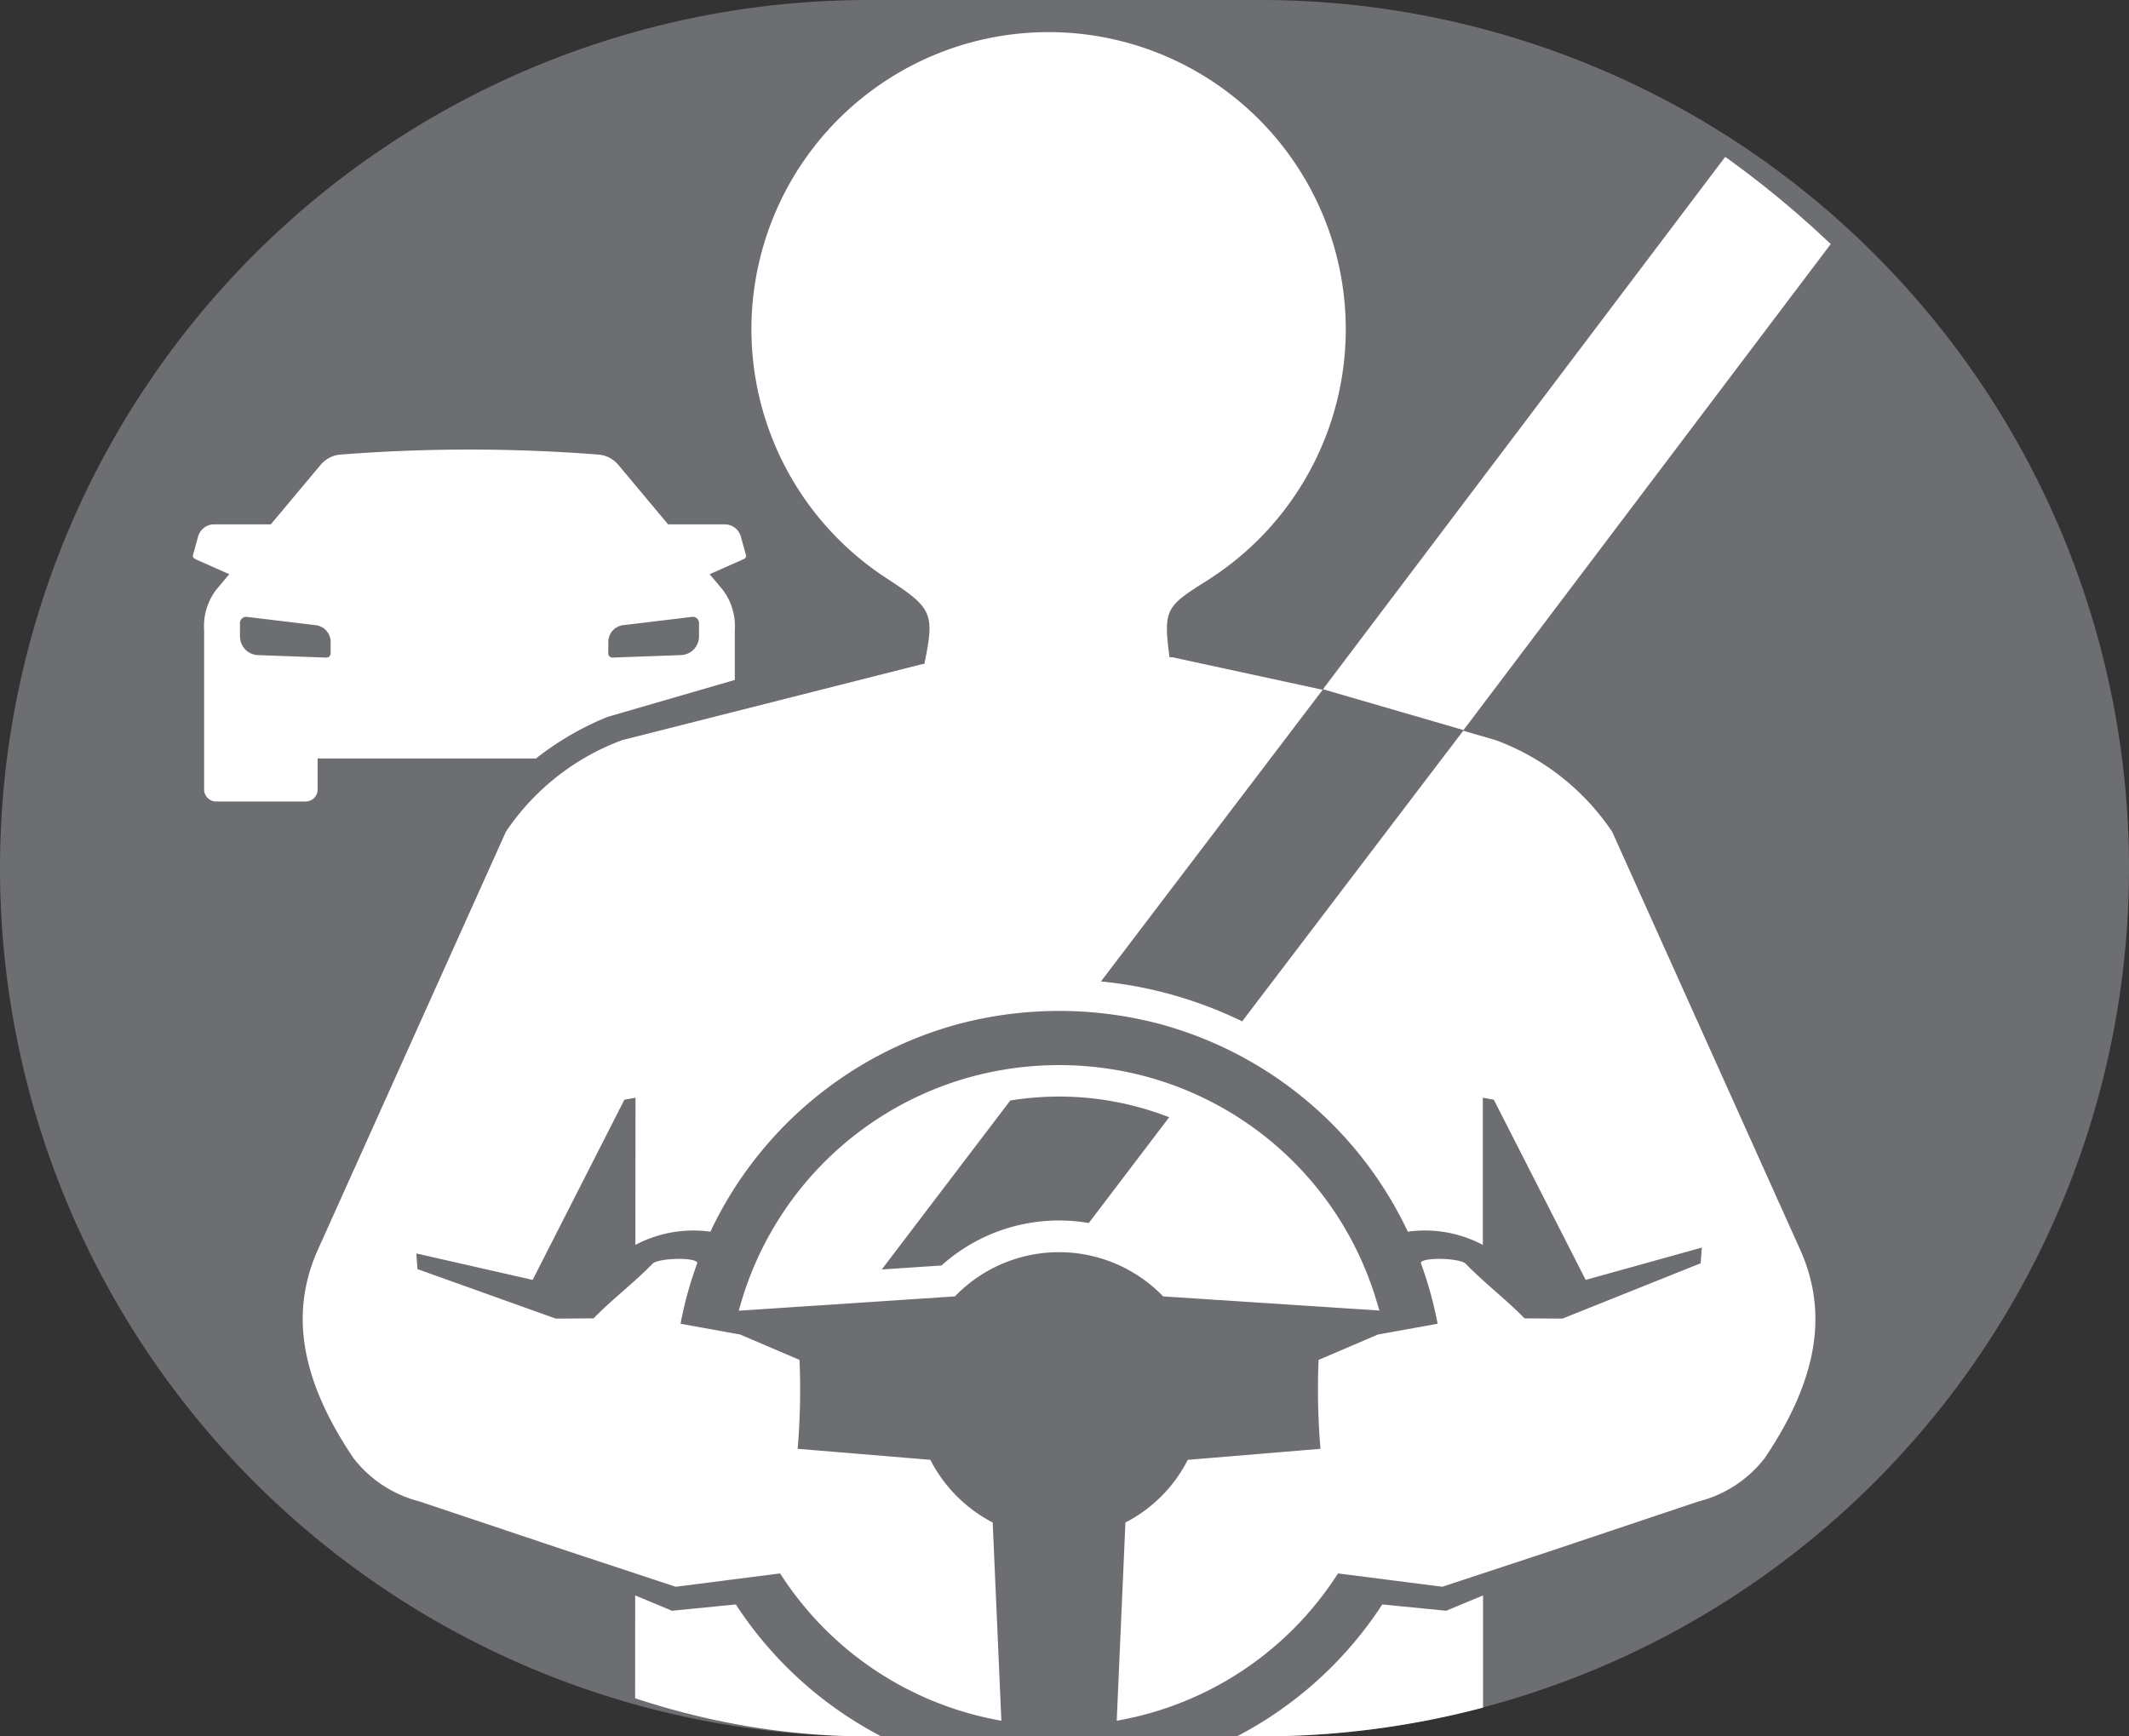
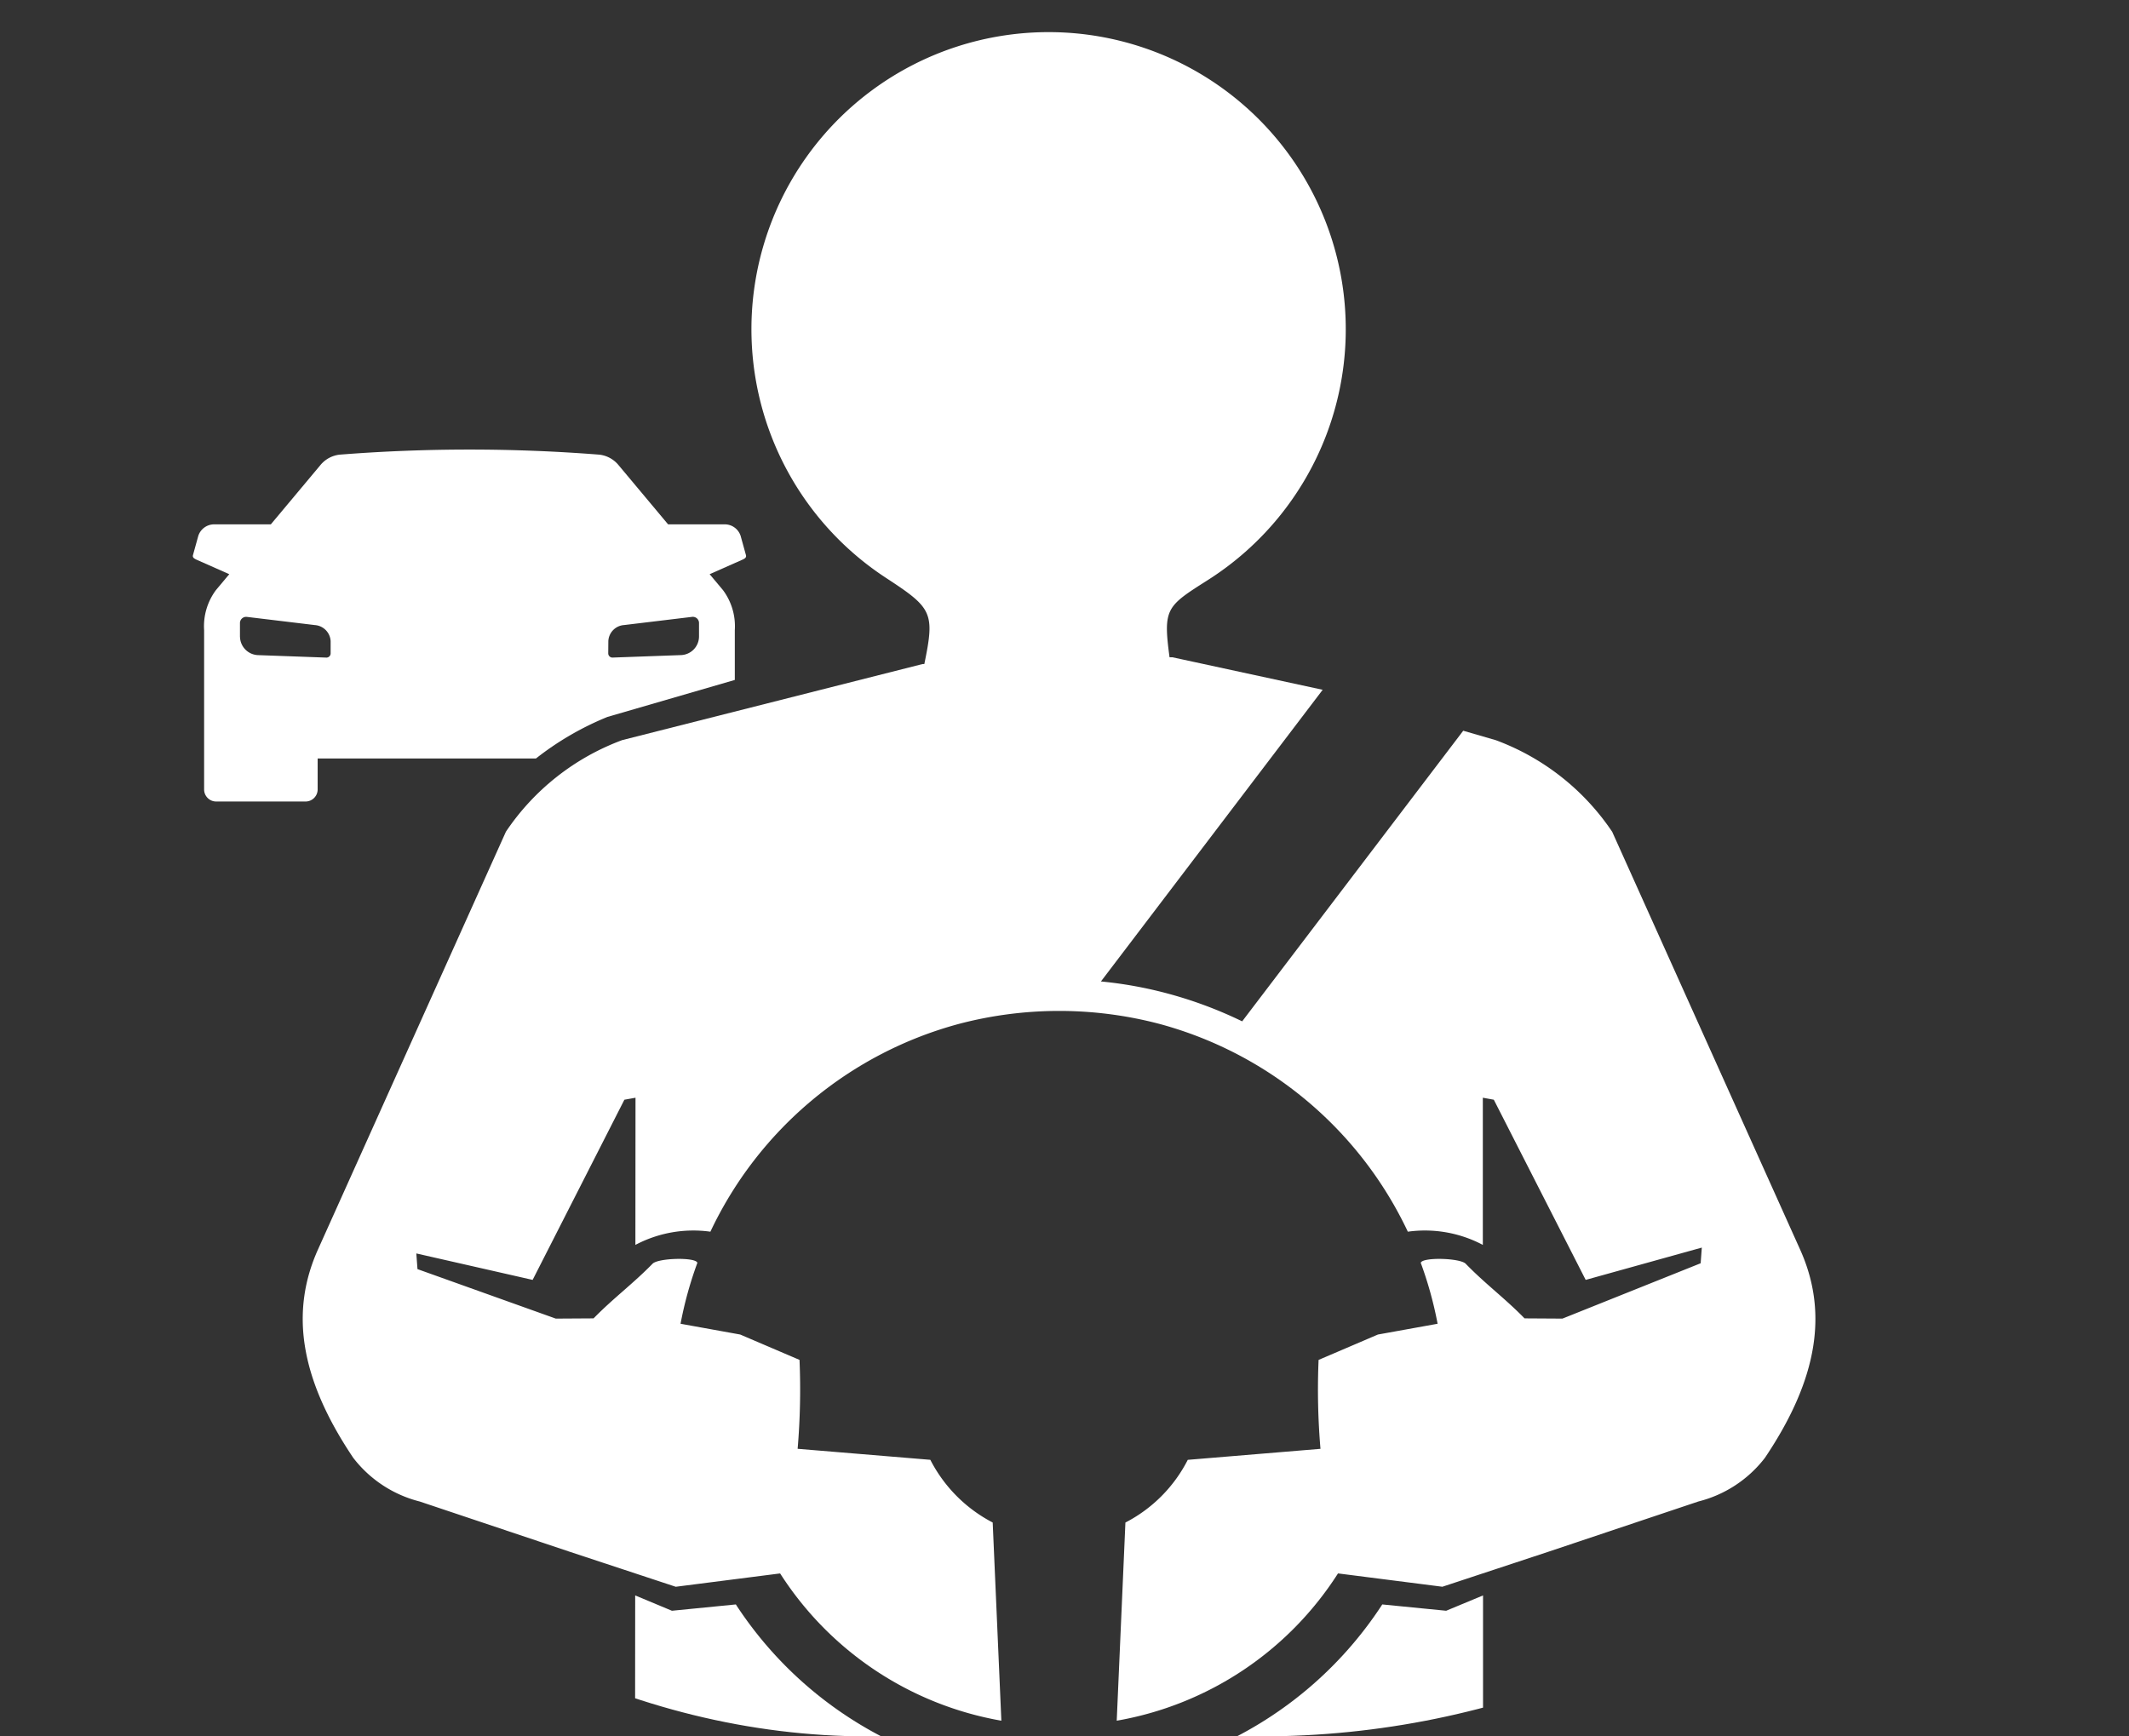
<svg xmlns="http://www.w3.org/2000/svg" width="91.661" height="74.776" viewBox="0 0 91.661 74.776" fill="currentColor">
  <rect x="0" y="0" width="91.661" height="74.776" fill="#333333" stroke="none" />
  <defs>
    <style>.a{fill:none;}.b{fill:#6d6e71;}.c{clip-path:url(#a);}.d{fill:#fff;}</style>
    <clipPath id="a">
      <rect class="a" width="91.661" height="74.776" rx="37.388" />
    </clipPath>
  </defs>
-   <path class="b" d="M37.388,0H54.273a37.388,37.388,0,0,1,0,74.776H37.388A37.388,37.388,0,0,1,37.388,0Z" />
  <g class="c" transform="translate(0)">
    <g transform="translate(8.306 1.383)">
-       <path class="d" d="M751.657,1152.157l-.141-.464a14.225,14.225,0,0,0-10.243-9.7,14.5,14.5,0,0,0-7.225.106,14.23,14.23,0,0,0-9.84,9.6l-.136.464,9.306-.615a6.231,6.231,0,0,1,8.968,0Zm-18.853-1.94-2.574.171,5.532-7.275a13.045,13.045,0,0,1,6.842.72l-3.461,4.555A7.574,7.574,0,0,0,732.8,1150.217Z" transform="translate(-700.573 -1097.103)" />
      <path class="d" d="M482.342,469.721a10.369,10.369,0,0,0-5.008-3.945l-1.406-.408-9.517,12.515a17.986,17.986,0,0,0-3.194-1.194,17.513,17.513,0,0,0-2.887-.524l9.547-12.56-6.468-1.4-.125,0c-.283-2.1-.133-2.194,1.621-3.308a12.794,12.794,0,1,0-13.812-.1c1.968,1.288,2.094,1.479,1.633,3.7l-.079,0-12.927,3.275a10.368,10.368,0,0,0-5.008,3.945l-8.091,17.991c-1.194,2.66-.8,5.522,1.516,8.968A5.214,5.214,0,0,0,431,498.56l6.449,2.161,4.575,1.511,4.494-.574A14.212,14.212,0,0,0,456.043,508l-.373-8.535a6.262,6.262,0,0,1-2.685-2.7l-5.713-.474a30.183,30.183,0,0,0,.081-3.829L444.8,491.37l-2.569-.464a16.425,16.425,0,0,1,.725-2.625c-.076-.252-1.693-.207-1.93.04-.846.867-1.693,1.486-2.539,2.353l-1.627.01-5.955-2.131-.05-.675,5.008,1.139,3.95-7.759.479-.086-.005,6.338a5.334,5.334,0,0,1,3.229-.569,16.6,16.6,0,0,1,10.7-8.948,16.951,16.951,0,0,1,8.651.005,16.606,16.606,0,0,1,10.676,8.943,5.328,5.328,0,0,1,3.229.569v-6.338l.473.086,3.955,7.759,5-1.391-.05.675-5.95,2.383-1.632-.01c-.846-.867-1.693-1.486-2.534-2.353-.242-.247-1.859-.292-1.935-.04a16.448,16.448,0,0,1,.726,2.625l-2.57.464-2.554,1.093a30.171,30.171,0,0,0,.081,3.829l-5.713.474a6.208,6.208,0,0,1-2.685,2.7L461.01,508a14.189,14.189,0,0,0,9.527-6.343l4.494.574,4.575-1.511,6.449-2.161a5.214,5.214,0,0,0,2.862-1.879c2.318-3.446,2.711-6.308,1.516-8.968Z" transform="translate(-421.237 -435.283)" />
-       <path class="d" d="M1129.521,509.62l19.084-25.263-6.006-1.819-19.13,25.323Z" transform="translate(-1074.818 -479.563)" />
      <path class="d" d="M1052.6,1504.655a16.619,16.619,0,0,1-7.487,6.258h11.825v-6.646l-1.587.66Z" transform="translate(-1001.394 -1436.945)" />
-       <path class="d" d="M657.53,1504.655l-2.751.272-1.582-.66-.005,6.646h11.825A16.644,16.644,0,0,1,657.53,1504.655Z" transform="translate(-634.156 -1436.945)" />
+       <path class="d" d="M657.53,1504.655l-2.751.272-1.582-.66-.005,6.646h11.825A16.644,16.644,0,0,1,657.53,1504.655" transform="translate(-634.156 -1436.945)" />
      <path class="d" d="M356.3,735.432v-1.345h9.4a12.755,12.755,0,0,1,3.078-1.789l5.482-1.592v-2.141a2.607,2.607,0,0,0-.509-1.728l-.574-.685,1.411-.625c.1-.045.181-.091.151-.2l-.227-.821a.719.719,0,0,0-.65-.5h-2.474l-2.136-2.554a1.25,1.25,0,0,0-.826-.448,71.378,71.378,0,0,0-11.18,0,1.25,1.25,0,0,0-.826.448l-2.136,2.554h-2.474a.719.719,0,0,0-.65.5l-.227.821c-.03.106.05.151.151.2l1.411.625-.574.685a2.607,2.607,0,0,0-.509,1.728v6.867a.52.52,0,0,0,.524.509h3.839A.521.521,0,0,0,356.3,735.432Zm12.515-6.4a.728.728,0,0,1,.68-.69l2.932-.353a.267.267,0,0,1,.292.272v.589a.806.806,0,0,1-.781.786l-2.927.106a.182.182,0,0,1-.2-.181Zm-15.86-.181v-.589a.267.267,0,0,1,.292-.272l2.932.353a.732.732,0,0,1,.68.69v.529a.182.182,0,0,1-.2.181l-2.927-.106A.806.806,0,0,1,352.957,728.852Z" transform="translate(-350.93 -702.808)" />
    </g>
  </g>
</svg>